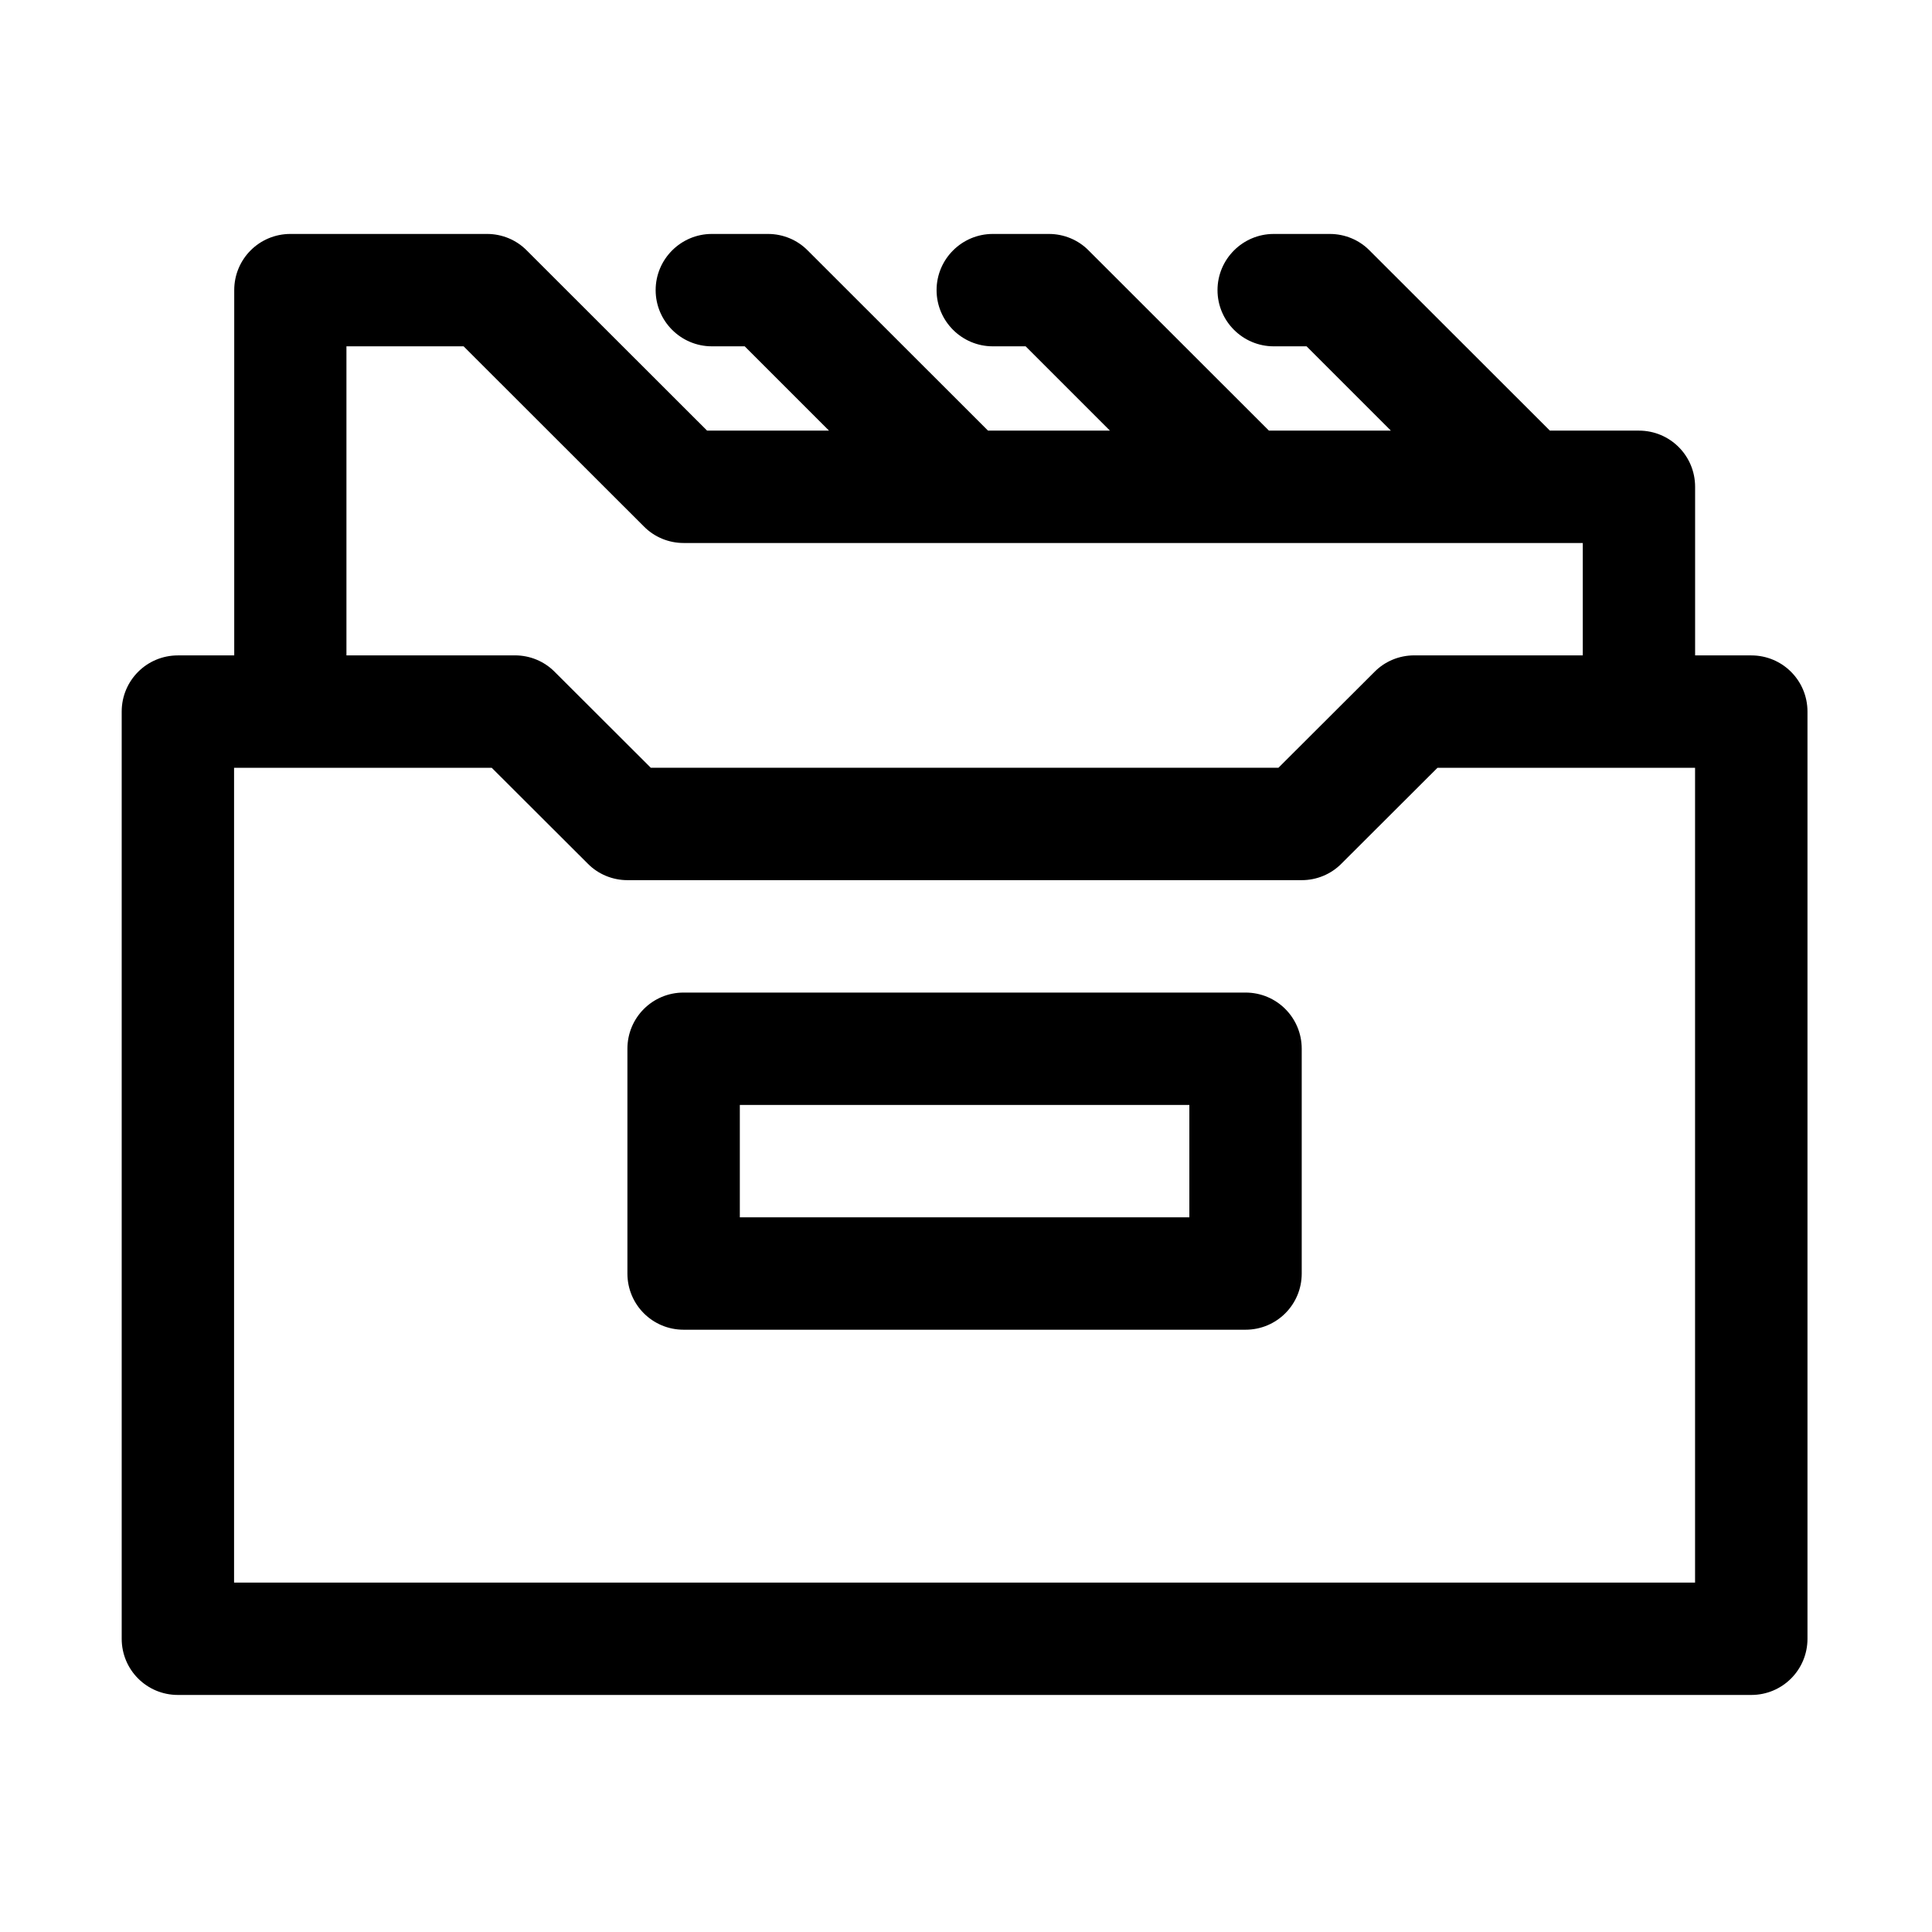
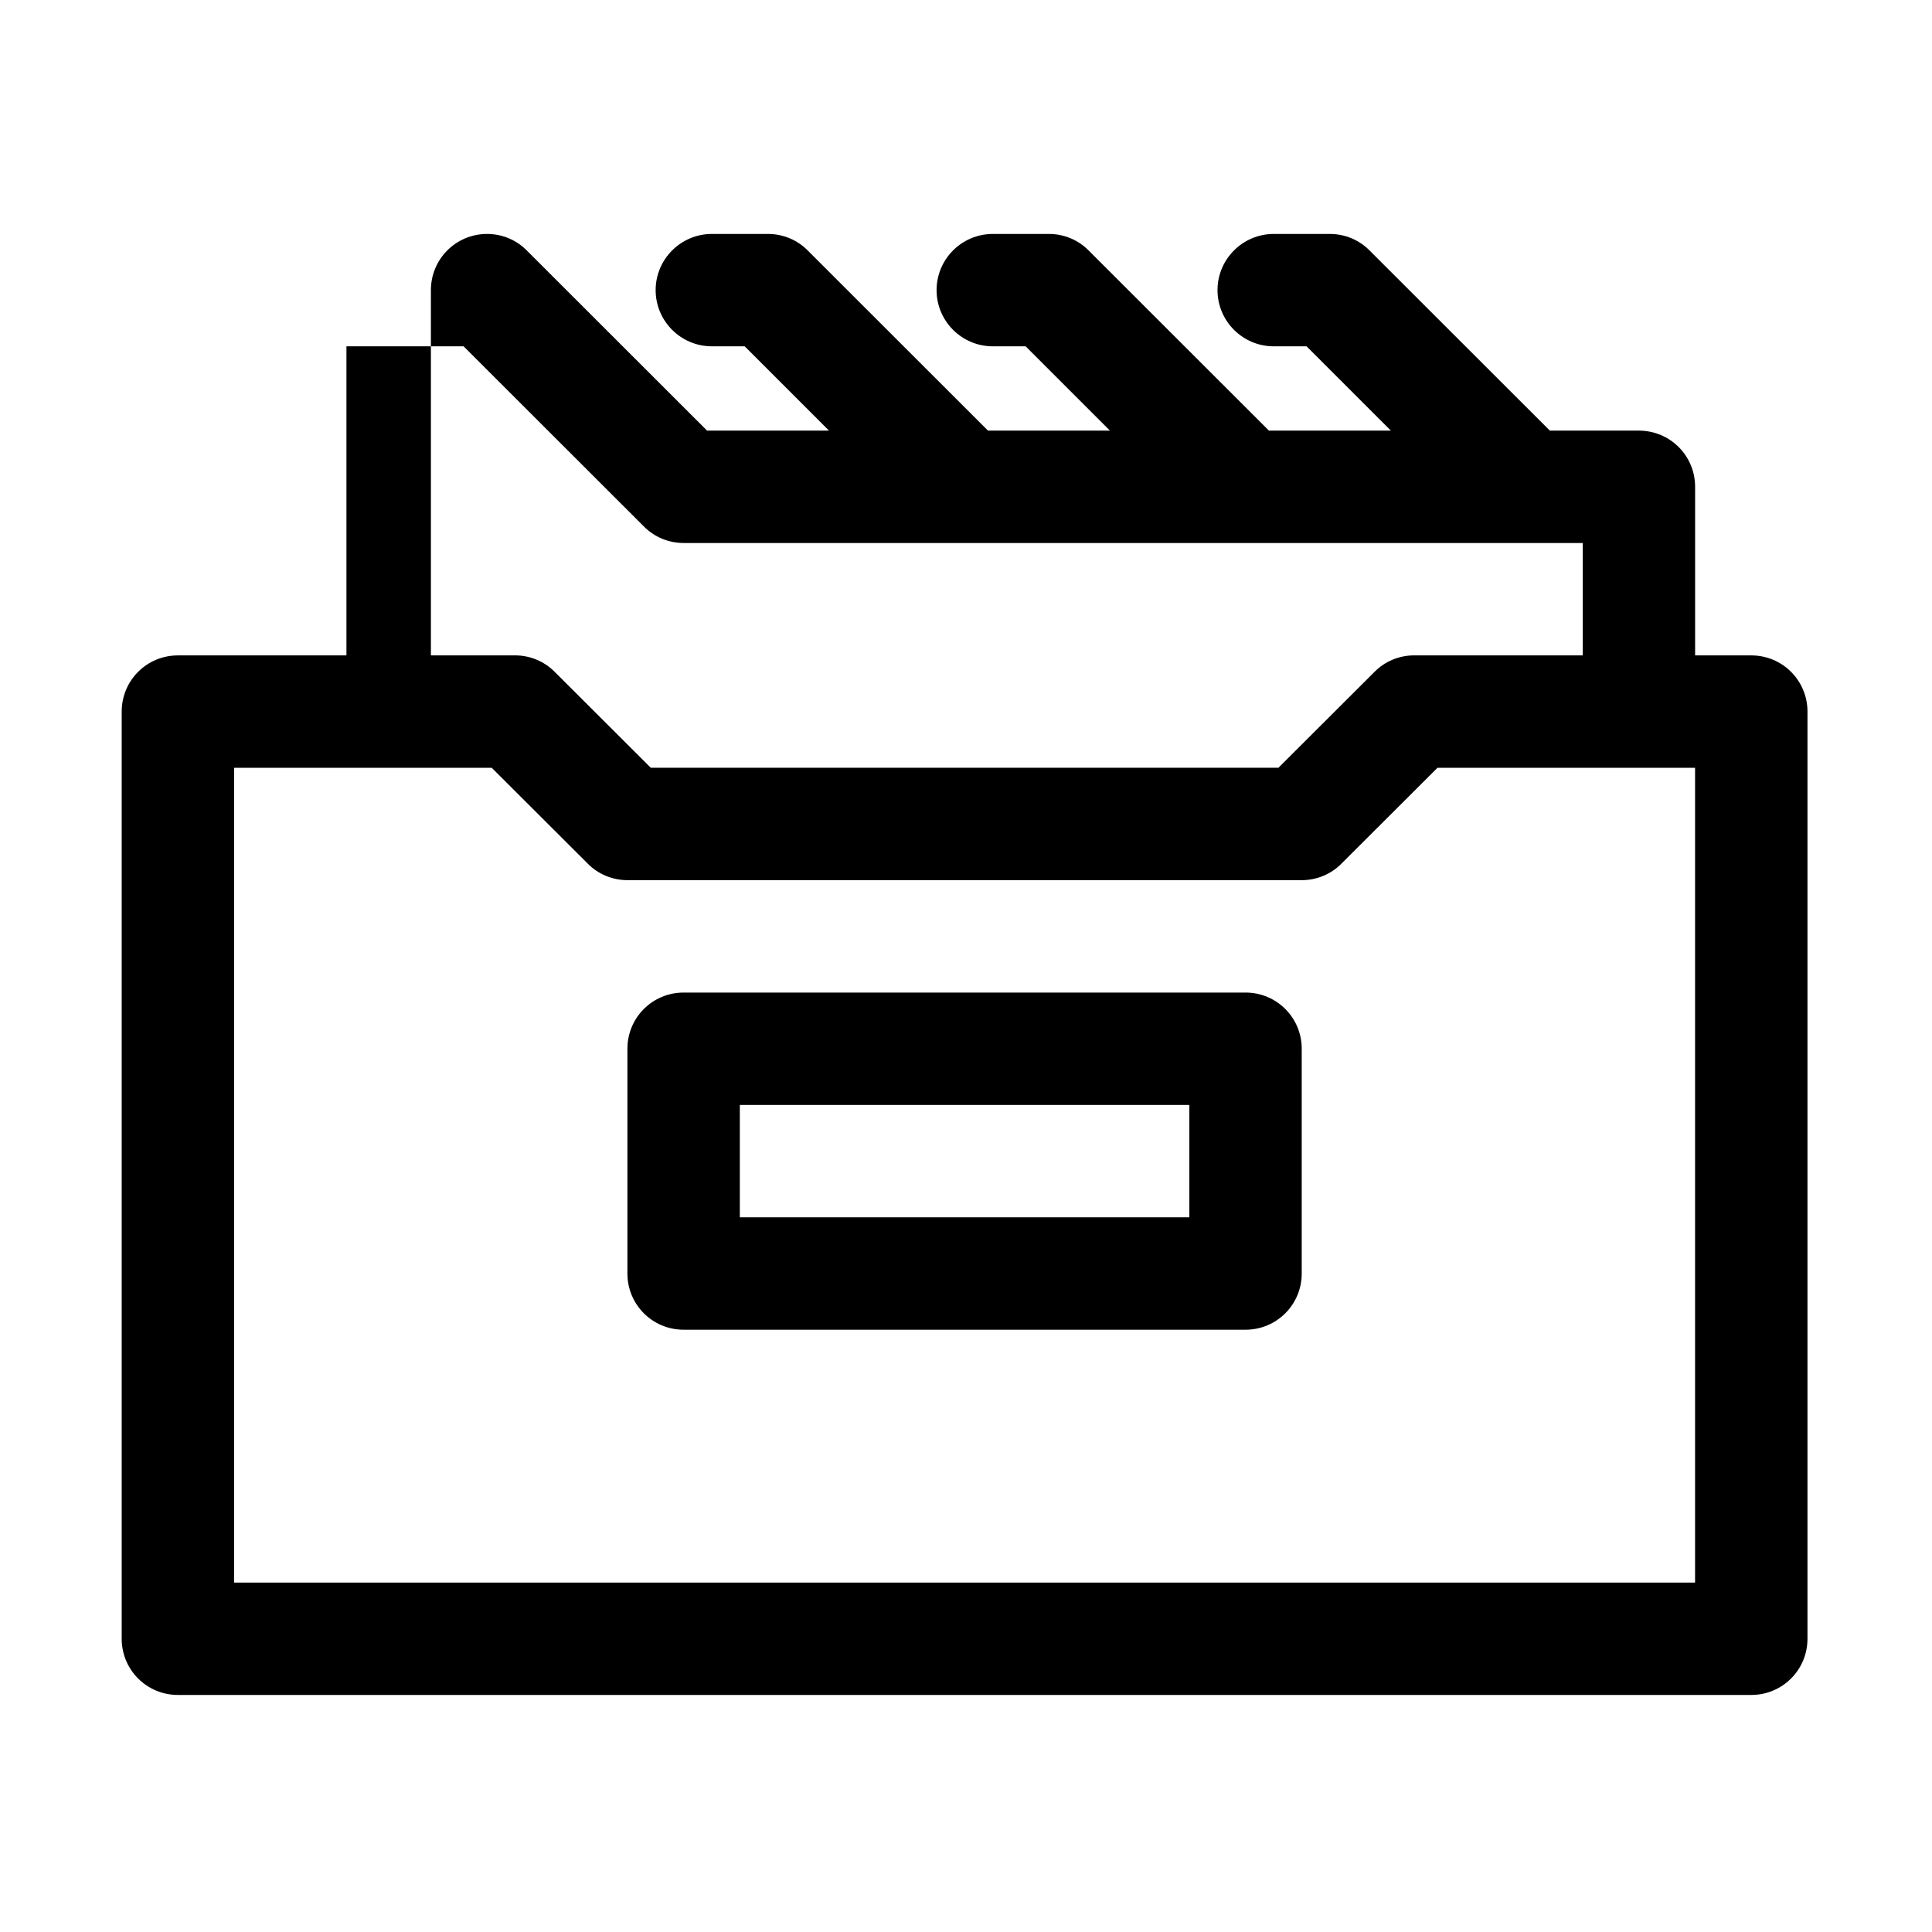
<svg xmlns="http://www.w3.org/2000/svg" id="Layer_2" viewBox="0 0 512 512">
-   <path d="M62.03,173.69h-14.89c-8.26,0-14.89,6.66-14.89,14.89v245.71c0,8.23,6.63,14.89,14.89,14.89h416.97c8.26,0,14.89-6.66,14.89-14.89v-245.71c0-8.23-6.63-14.89-14.89-14.89h-14.89v-44.68c0-8.23-6.63-14.89-14.89-14.89h-23.6l-47.8-47.76c-2.75-2.79-6.55-4.36-10.5-4.36h-14.89c-8.19,0-14.89,6.67-14.89,14.89s6.7,14.89,14.89,14.89h8.71l22.34,22.34h-32.31l-47.8-47.76c-2.75-2.79-6.55-4.36-10.5-4.36h-14.89c-8.19,0-14.89,6.67-14.89,14.89s6.7,14.89,14.89,14.89h8.71l22.34,22.34h-32.31l-47.8-47.76c-2.75-2.79-6.55-4.36-10.5-4.36h-14.89c-8.19,0-14.89,6.67-14.89,14.89s6.7,14.89,14.89,14.89h8.71l22.34,22.34h-32.31l-47.8-47.76c-2.75-2.79-6.55-4.36-10.5-4.36h-52.12c-8.26,0-14.89,6.66-14.89,14.89v96.8ZM434.32,203.47h14.89v215.93H62.03v-215.93h68.28l25.47,25.42c2.75,2.79,6.55,4.36,10.5,4.36h178.7c3.95,0,7.74-1.57,10.5-4.36l25.47-25.42h53.39ZM344.97,277.93c0-8.23-6.63-14.89-14.89-14.89h-148.92c-8.26,0-14.89,6.66-14.89,14.89v59.57c0,8.23,6.63,14.89,14.89,14.89h148.92c8.26,0,14.89-6.66,14.89-14.89v-59.57ZM315.19,292.82v29.78h-119.13v-29.78h119.13ZM419.43,143.9h-238.27c-3.95,0-7.74-1.57-10.5-4.36l-47.8-47.76h-31.05v81.9h44.68c3.95,0,7.74,1.57,10.5,4.36l25.47,25.42h166.34l25.47-25.42c2.75-2.79,6.55-4.36,10.5-4.36h44.68v-29.78Z" style="fill-rule:evenodd;" />
+   <path d="M62.03,173.69h-14.89c-8.26,0-14.89,6.66-14.89,14.89v245.71c0,8.23,6.63,14.89,14.89,14.89h416.97c8.26,0,14.89-6.66,14.89-14.89v-245.71c0-8.23-6.63-14.89-14.89-14.89h-14.89v-44.68c0-8.23-6.63-14.89-14.89-14.89h-23.6l-47.8-47.76c-2.75-2.79-6.55-4.36-10.5-4.36h-14.89c-8.19,0-14.89,6.67-14.89,14.89s6.7,14.89,14.89,14.89h8.71l22.34,22.34h-32.31l-47.8-47.76c-2.75-2.79-6.55-4.36-10.5-4.36h-14.89c-8.19,0-14.89,6.67-14.89,14.89s6.7,14.89,14.89,14.89h8.71l22.34,22.34h-32.31l-47.8-47.76c-2.75-2.79-6.55-4.36-10.5-4.36h-14.89c-8.19,0-14.89,6.67-14.89,14.89s6.7,14.89,14.89,14.89h8.71l22.34,22.34h-32.31l-47.8-47.76c-2.75-2.79-6.55-4.36-10.5-4.36c-8.26,0-14.89,6.66-14.89,14.89v96.8ZM434.32,203.47h14.89v215.93H62.03v-215.93h68.28l25.47,25.42c2.75,2.79,6.55,4.36,10.5,4.36h178.7c3.95,0,7.74-1.57,10.5-4.36l25.47-25.42h53.39ZM344.97,277.93c0-8.23-6.63-14.89-14.89-14.89h-148.92c-8.26,0-14.89,6.66-14.89,14.89v59.57c0,8.23,6.63,14.89,14.89,14.89h148.92c8.26,0,14.89-6.66,14.89-14.89v-59.57ZM315.19,292.82v29.78h-119.13v-29.78h119.13ZM419.43,143.9h-238.27c-3.95,0-7.74-1.57-10.5-4.36l-47.8-47.76h-31.05v81.9h44.68c3.95,0,7.74,1.57,10.5,4.36l25.47,25.42h166.34l25.47-25.42c2.75-2.79,6.55-4.36,10.5-4.36h44.68v-29.78Z" style="fill-rule:evenodd;" />
</svg>